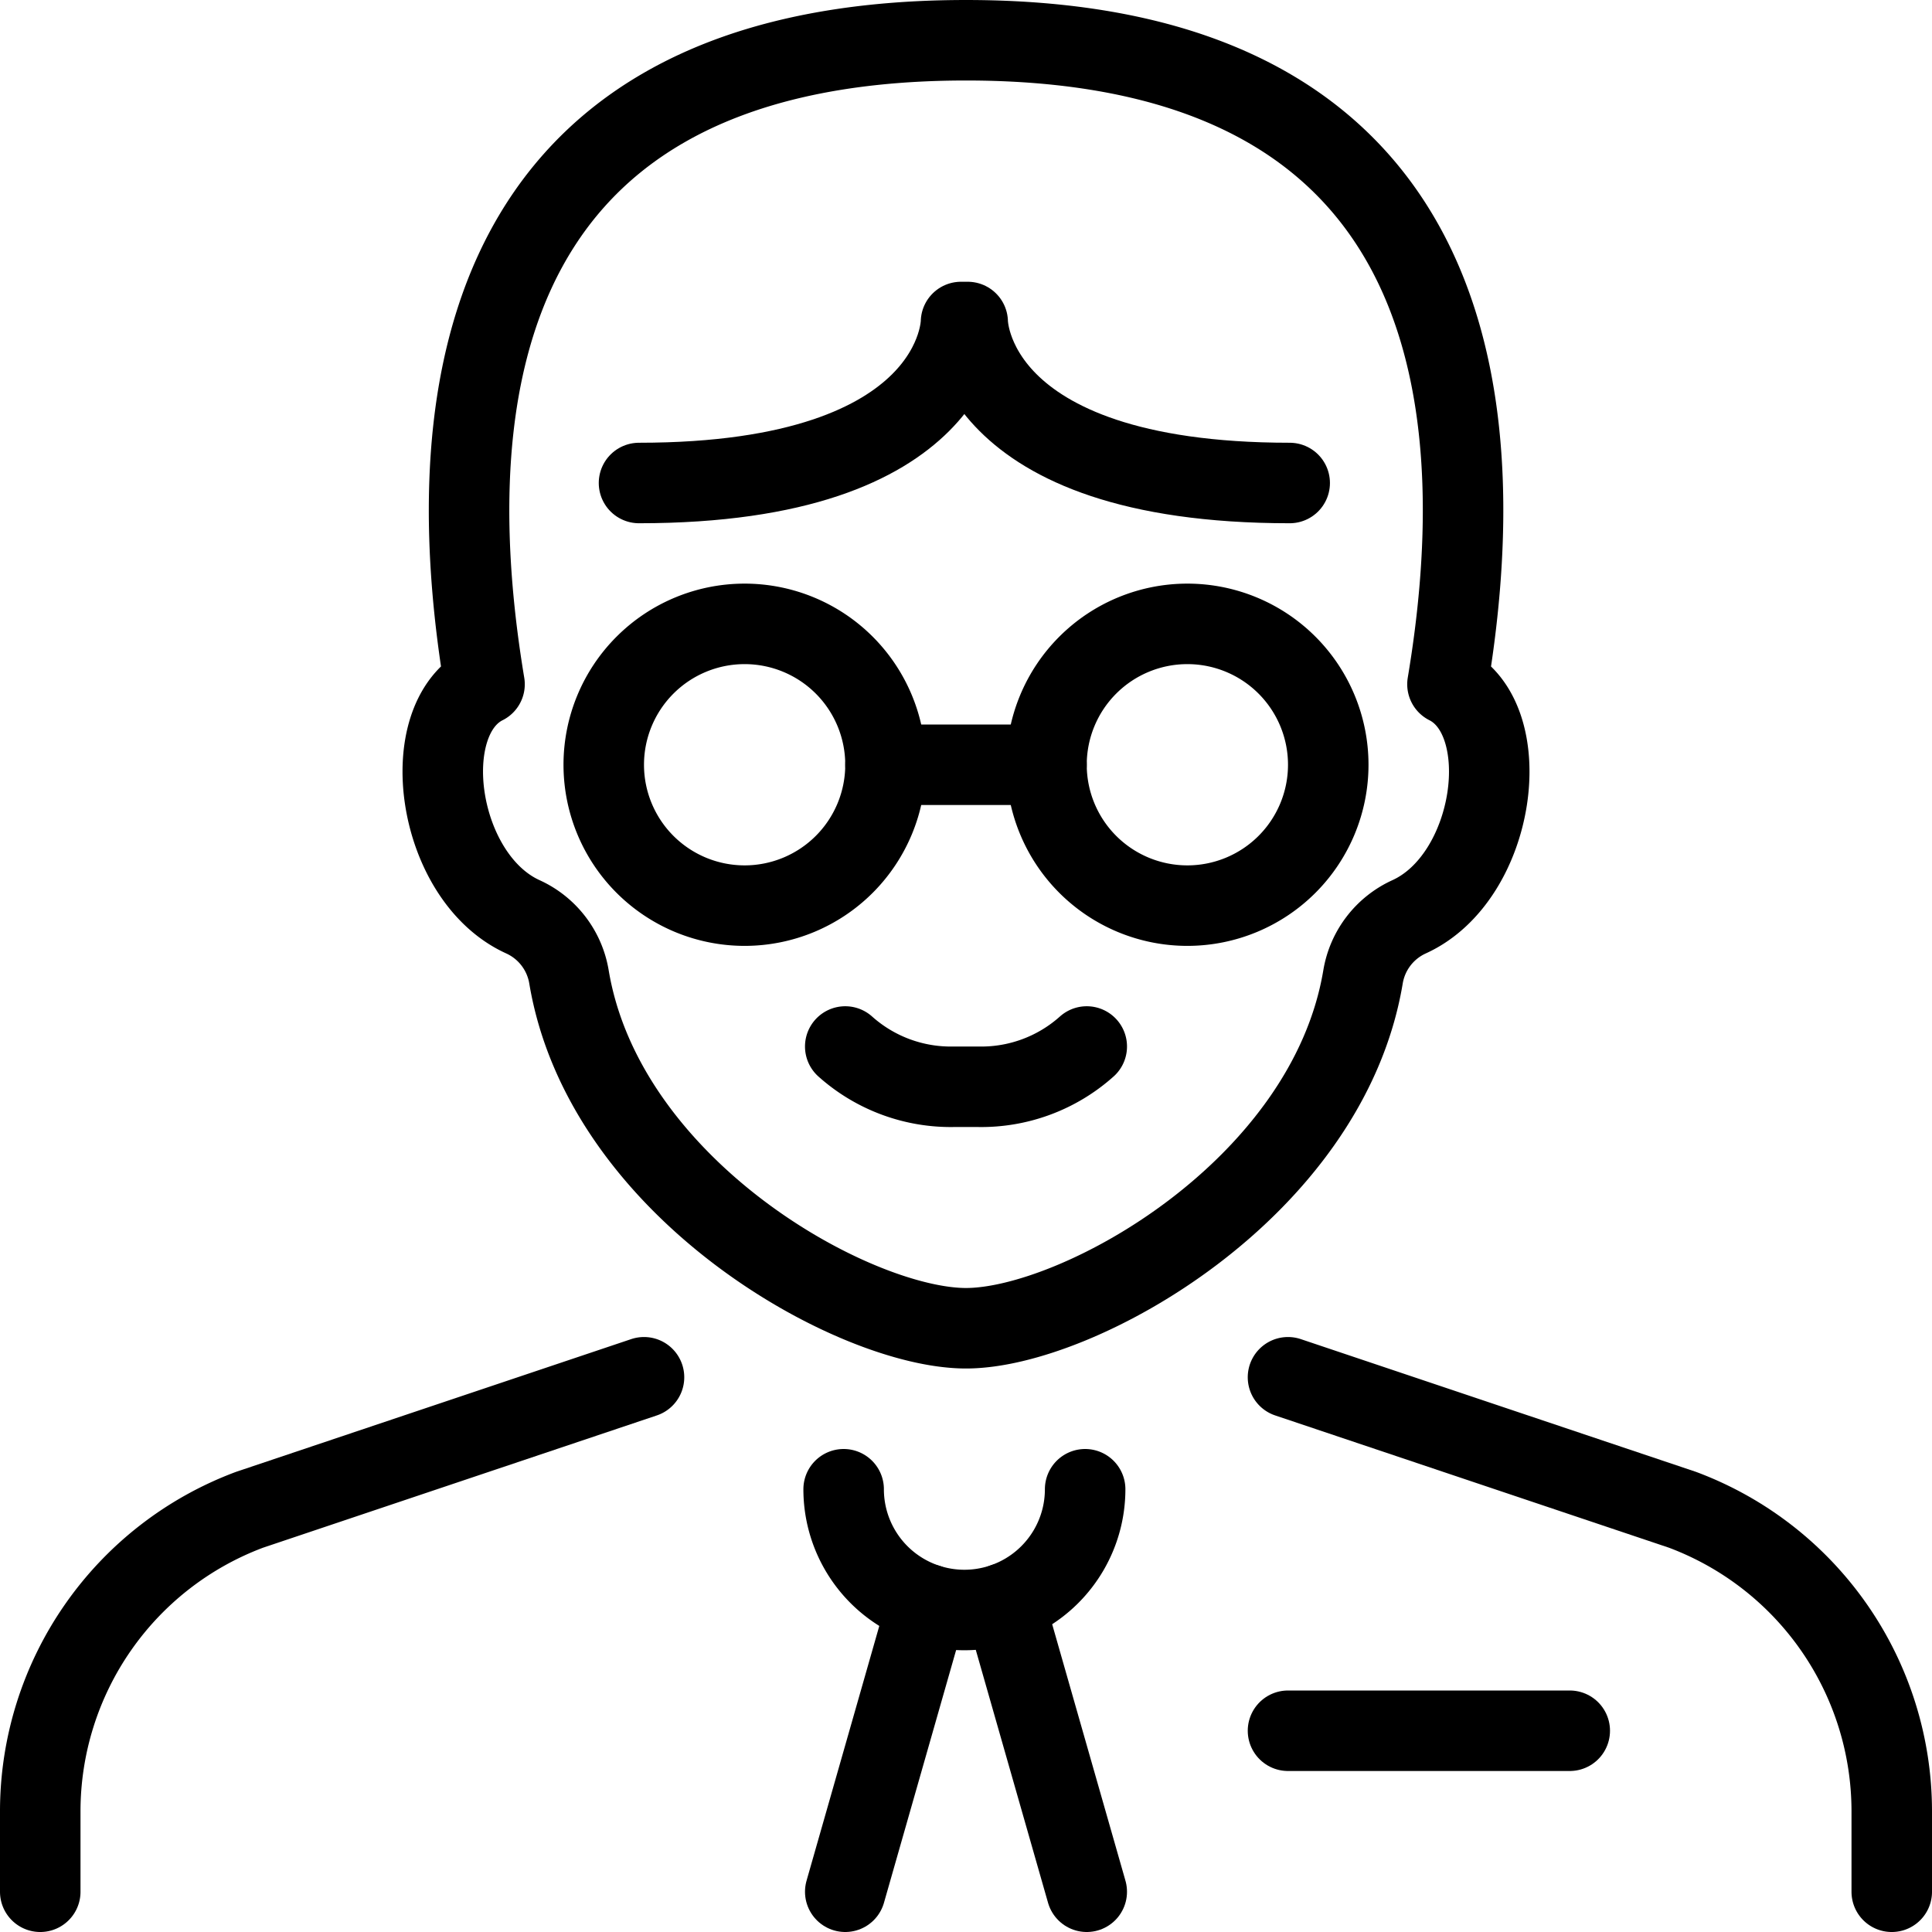
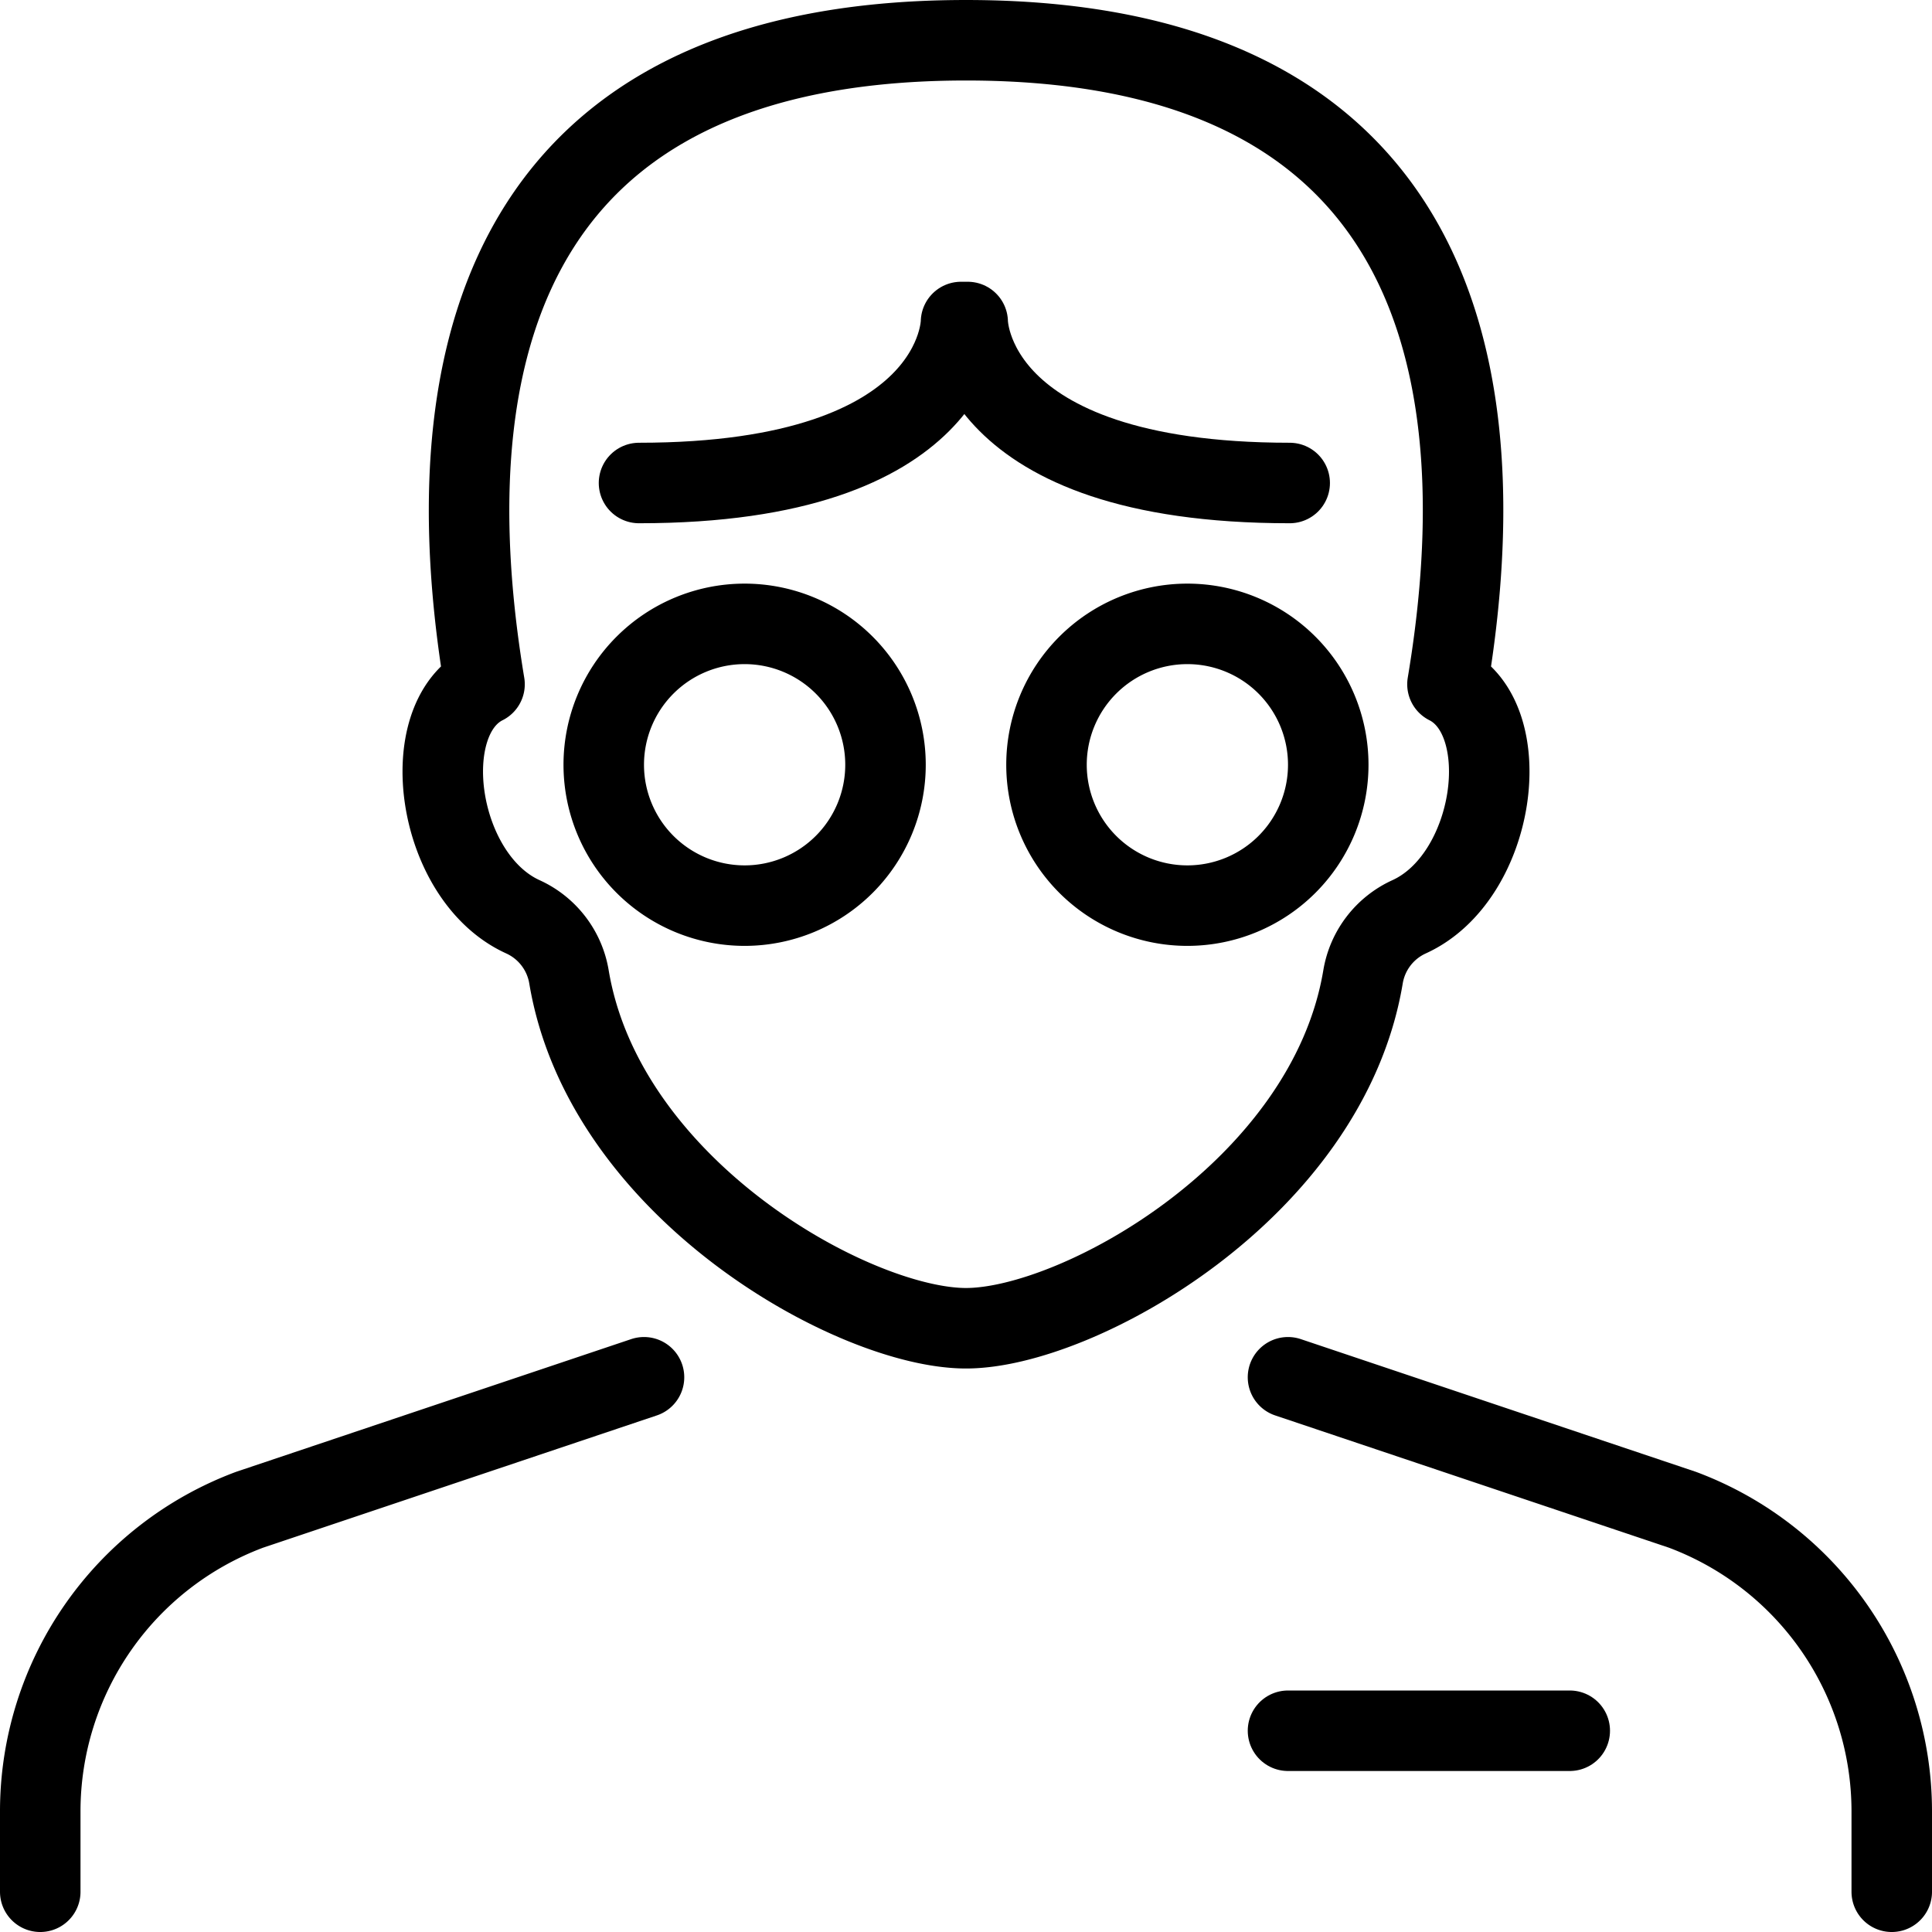
<svg xmlns="http://www.w3.org/2000/svg" viewBox="0 0 24 24">
  <path d="M23.5 23.5v-1a4 4 0 0 0 -2.6 -3.745L16 17.109" fill="none" stroke="#000000" stroke-linecap="round" stroke-linejoin="round" stroke-width="1" />
  <path d="m8 17.109 -4.9 1.646A4 4 0 0 0 0.5 22.5v1" fill="none" stroke="#000000" stroke-linecap="round" stroke-linejoin="round" stroke-width="1" />
-   <path d="M13.48 18.5a1.5 1.5 0 0 1 -3 0" fill="none" stroke="#000000" stroke-linecap="round" stroke-linejoin="round" stroke-width="1" />
-   <path d="m10.5 23.5 1.02 -3.572" fill="none" stroke="#000000" stroke-linecap="round" stroke-linejoin="round" stroke-width="1" />
-   <path d="m13.5 23.5 -1.024 -3.584" fill="none" stroke="#000000" stroke-linecap="round" stroke-linejoin="round" stroke-width="1" />
  <path d="M16.021 6c-4 0 -4 -2 -4 -2h-0.083s0 2 -4 2" fill="none" stroke="#000000" stroke-linecap="round" stroke-linejoin="round" stroke-width="1" />
-   <path d="M10.5 13a1.967 1.967 0 0 0 1.358 0.5h0.284A1.965 1.965 0 0 0 13.5 13" fill="none" stroke="#000000" stroke-linecap="round" stroke-linejoin="round" stroke-width="1" />
  <path d="M12 16.5c1.387 0 4.49 -1.721 4.932 -4.365a1 1 0 0 1 0.572 -0.746c1.078 -0.49 1.348 -2.452 0.477 -2.889 0.5 -2.986 0.5 -8 -5.981 -8s-6.477 5.014 -5.981 8c-0.871 0.437 -0.6 2.4 0.477 2.889a1 1 0 0 1 0.572 0.746C7.51 14.779 10.613 16.5 12 16.5Z" fill="none" stroke="#000000" stroke-linecap="round" stroke-linejoin="round" stroke-width="1" />
  <path d="m16 21.5 3.5 0" fill="none" stroke="#000000" stroke-linecap="round" stroke-linejoin="round" stroke-width="1" />
  <path d="M7.5 9.5a1.75 1.75 0 1 0 3.5 0 1.75 1.75 0 1 0 -3.5 0Z" fill="none" stroke="#000000" stroke-linecap="round" stroke-linejoin="round" stroke-width="1" />
  <path d="M13 9.5a1.75 1.75 0 1 0 3.5 0 1.75 1.75 0 1 0 -3.5 0Z" fill="none" stroke="#000000" stroke-linecap="round" stroke-linejoin="round" stroke-width="1" />
-   <path d="m11 9.5 2 0" fill="none" stroke="#000000" stroke-linecap="round" stroke-linejoin="round" stroke-width="1" />
</svg>